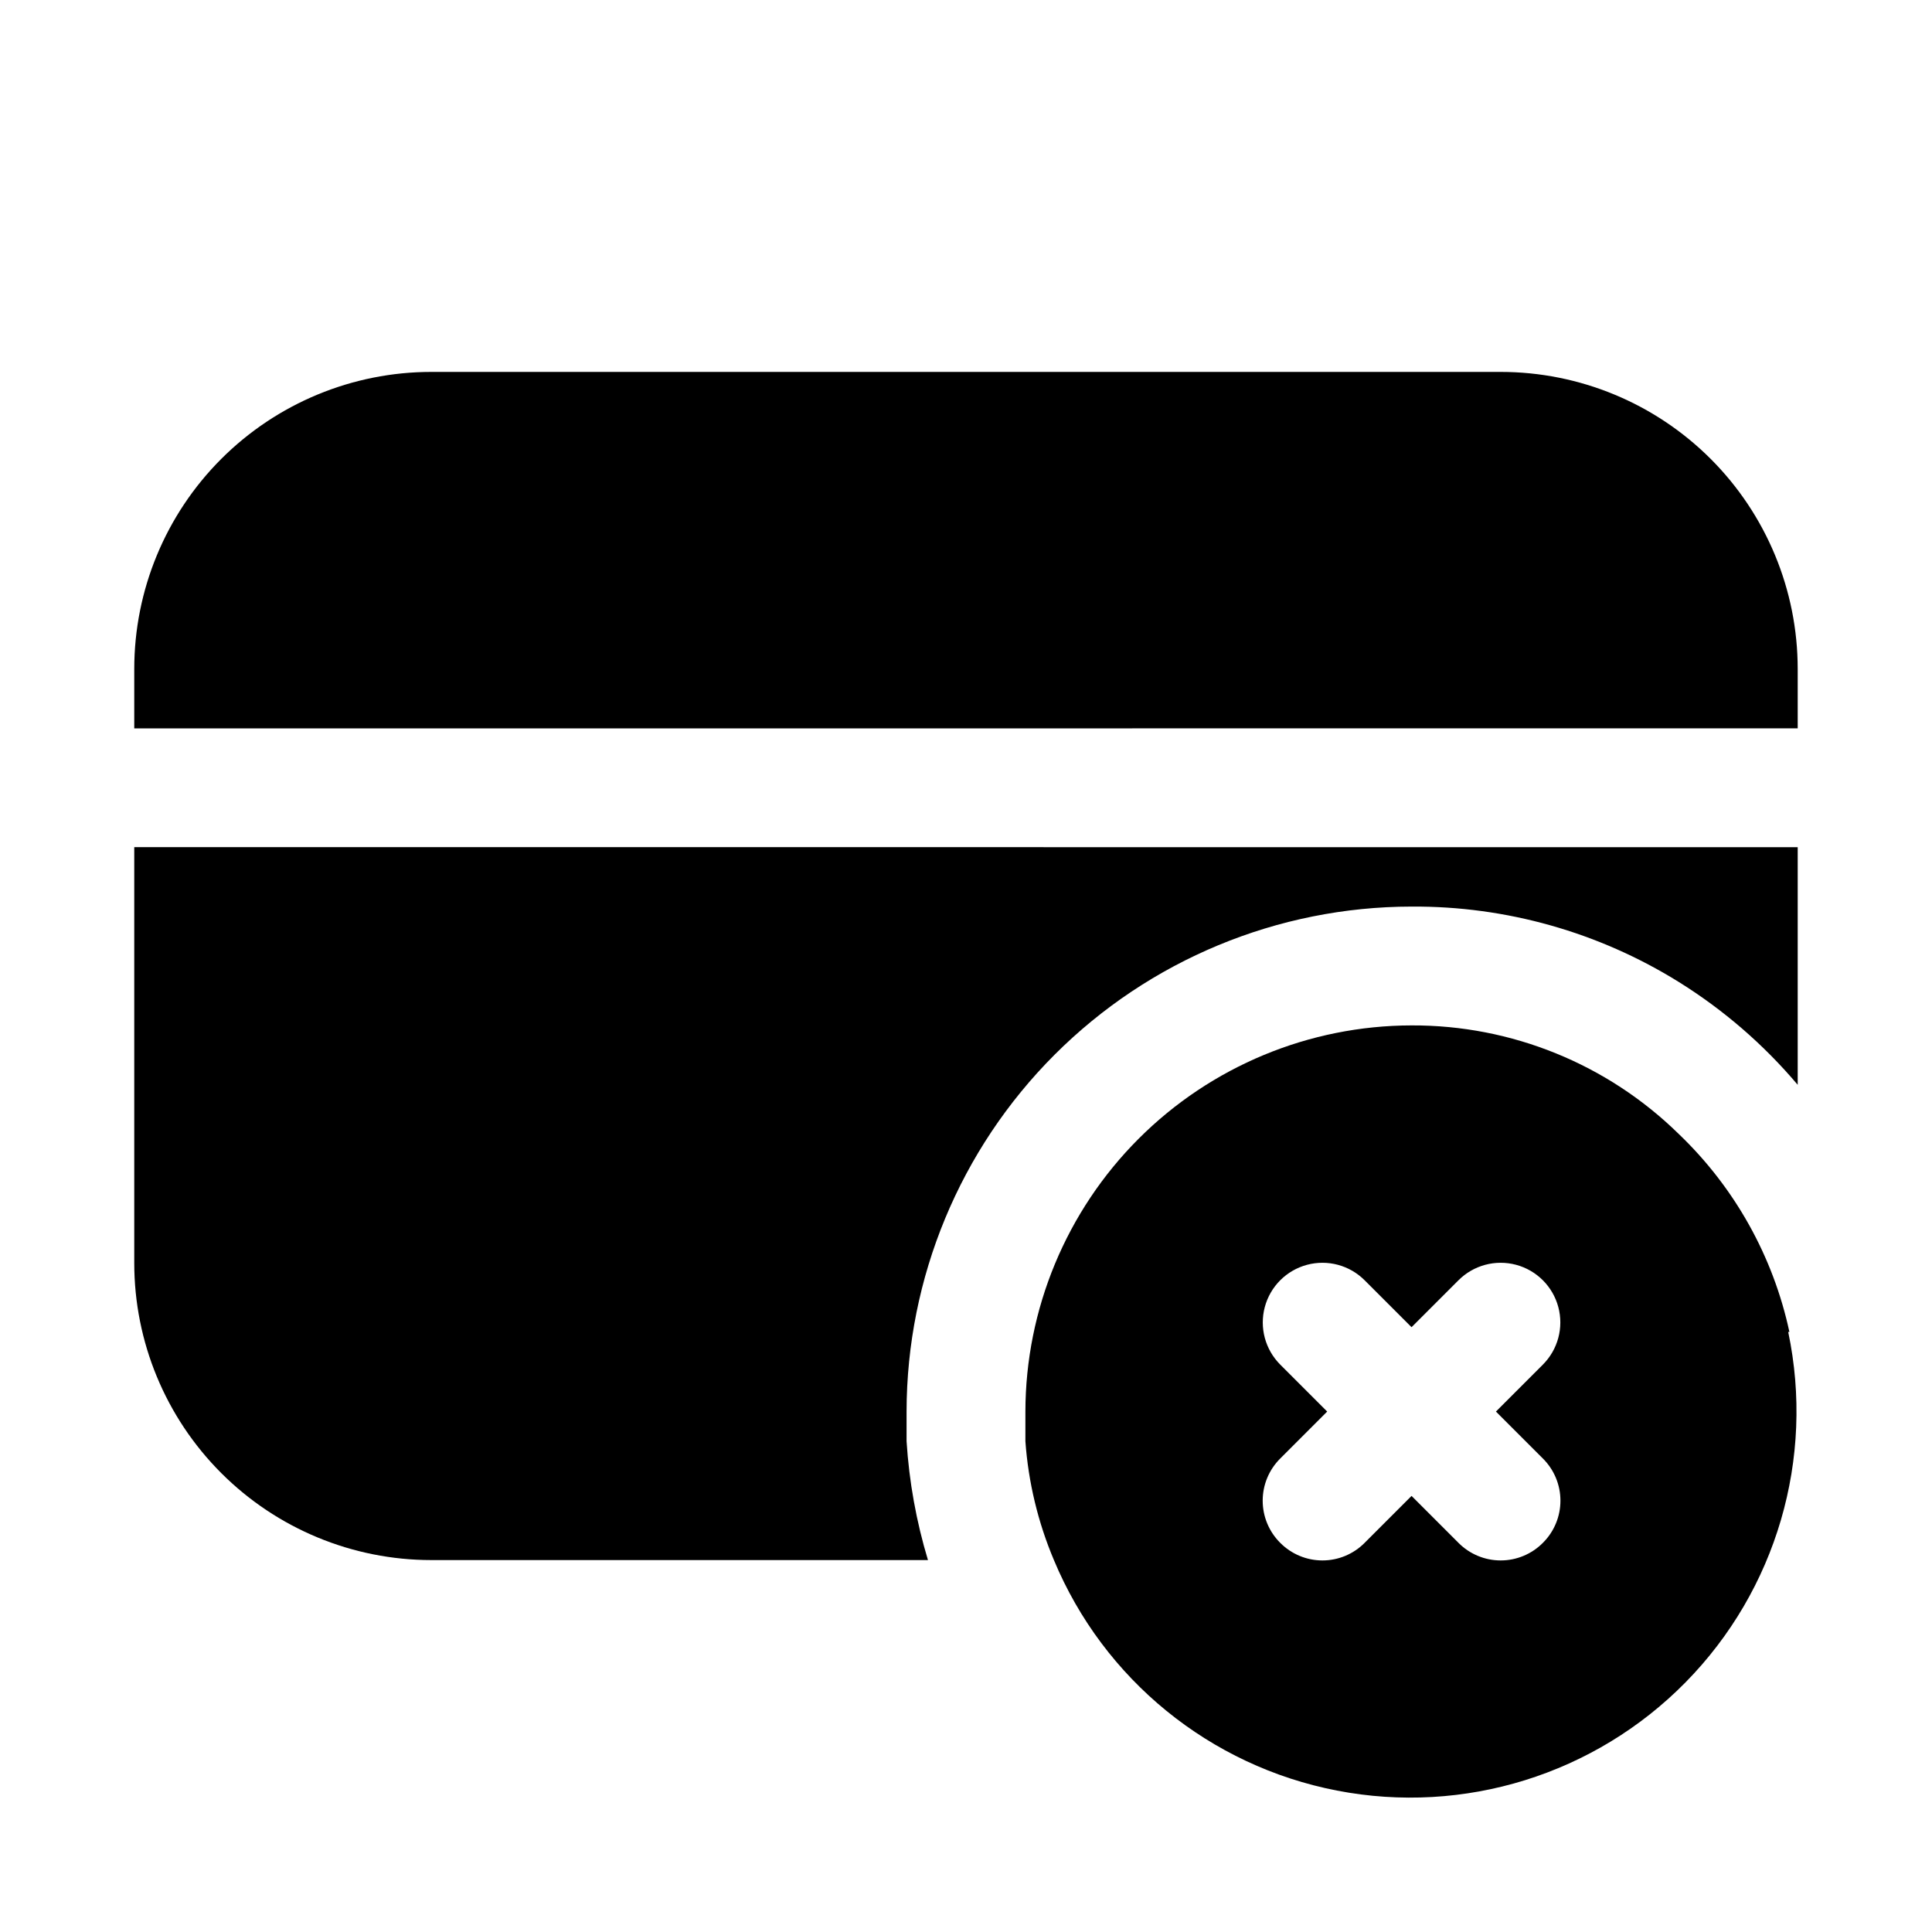
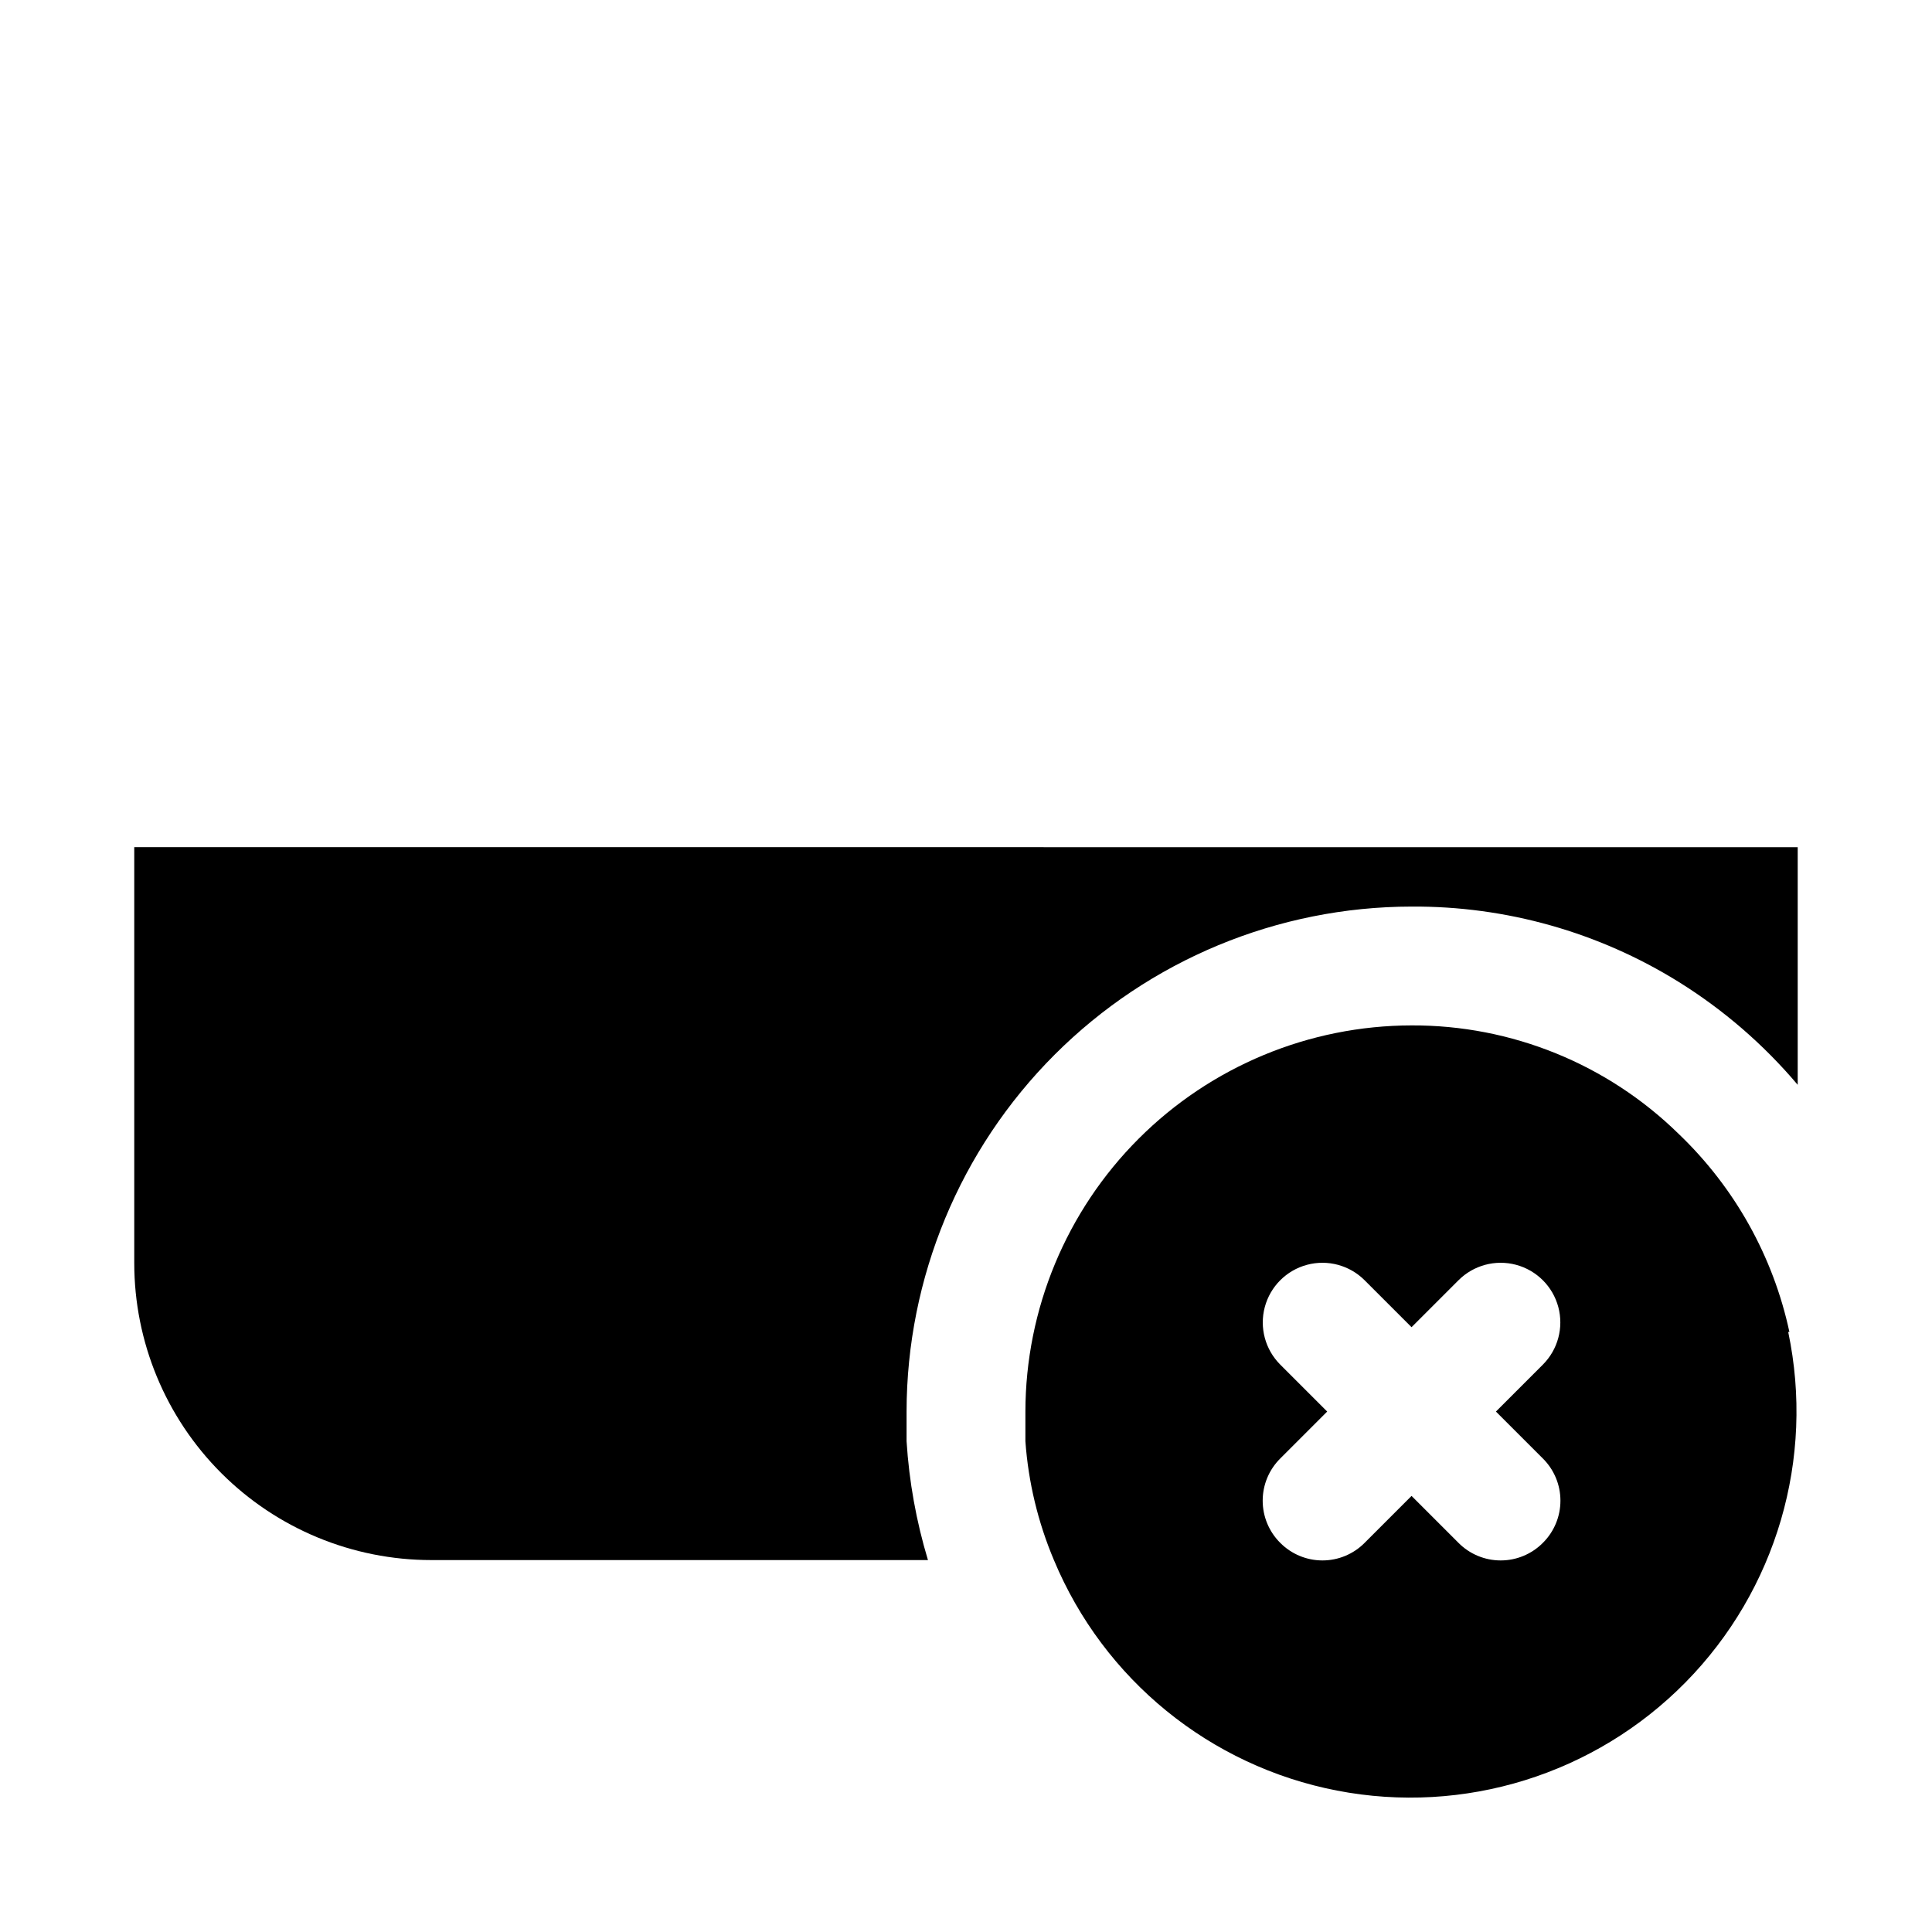
<svg xmlns="http://www.w3.org/2000/svg" fill="#000000" width="800px" height="800px" version="1.1" viewBox="144 144 512 512">
  <g>
    <path d="m618.21 496.98c-4.297-20.008-14.5-38.273-29.285-52.426-18.902-18.559-44.359-28.91-70.848-28.812-27.129 0.043-53.133 10.836-72.316 30.02-19.184 19.184-29.977 45.188-30.02 72.316v7.871c0.777 10.84 3.332 21.48 7.559 31.488 13.195 31.645 41.355 54.574 75.016 61.086 33.66 6.512 68.34-4.266 92.383-28.703 24.047-24.438 34.254-59.289 27.195-92.84zm-87.695 55.891-12.438-12.438-12.438 12.438v0.004c-2.957 2.981-6.981 4.656-11.18 4.656-4.195 0-8.219-1.676-11.176-4.656-2.981-2.957-4.656-6.981-4.656-11.18 0-4.199 1.676-8.223 4.656-11.18l12.438-12.438-12.438-12.438c-3.996-3.992-5.555-9.812-4.094-15.27 1.465-5.457 5.723-9.715 11.18-11.18 5.457-1.461 11.277 0.098 15.27 4.094l12.438 12.438 12.438-12.438c3.996-3.996 9.816-5.555 15.27-4.094 5.457 1.465 9.719 5.723 11.18 11.18 1.461 5.457-0.098 11.277-4.09 15.27l-12.438 12.438 12.438 12.438c2.981 2.957 4.656 6.981 4.656 11.18 0 4.199-1.676 8.223-4.656 11.18-2.957 2.981-6.981 4.656-11.18 4.656-4.199 0-8.223-1.676-11.18-4.656z" />
-     <path d="m620.41 321.28v15.742l-440.83 0.004v-15.746c0-20.879 8.293-40.898 23.055-55.664 14.766-14.762 34.789-23.055 55.664-23.055h283.39c20.879 0 40.898 8.293 55.664 23.055 14.762 14.766 23.055 34.785 23.055 55.664z" />
    <path d="m620.41 368.51v62.977c-9.012-10.668-19.637-19.855-31.488-27.238-21.254-13.219-45.816-20.152-70.848-19.996-35.48 0.043-69.492 14.156-94.582 39.242-25.086 25.09-39.199 59.102-39.242 94.582v7.871c0.672 10.68 2.574 21.246 5.668 31.488h-131.62c-20.875 0-40.898-8.293-55.664-23.055-14.762-14.762-23.055-34.785-23.055-55.664v-110.21z" />
  </g>
</svg>